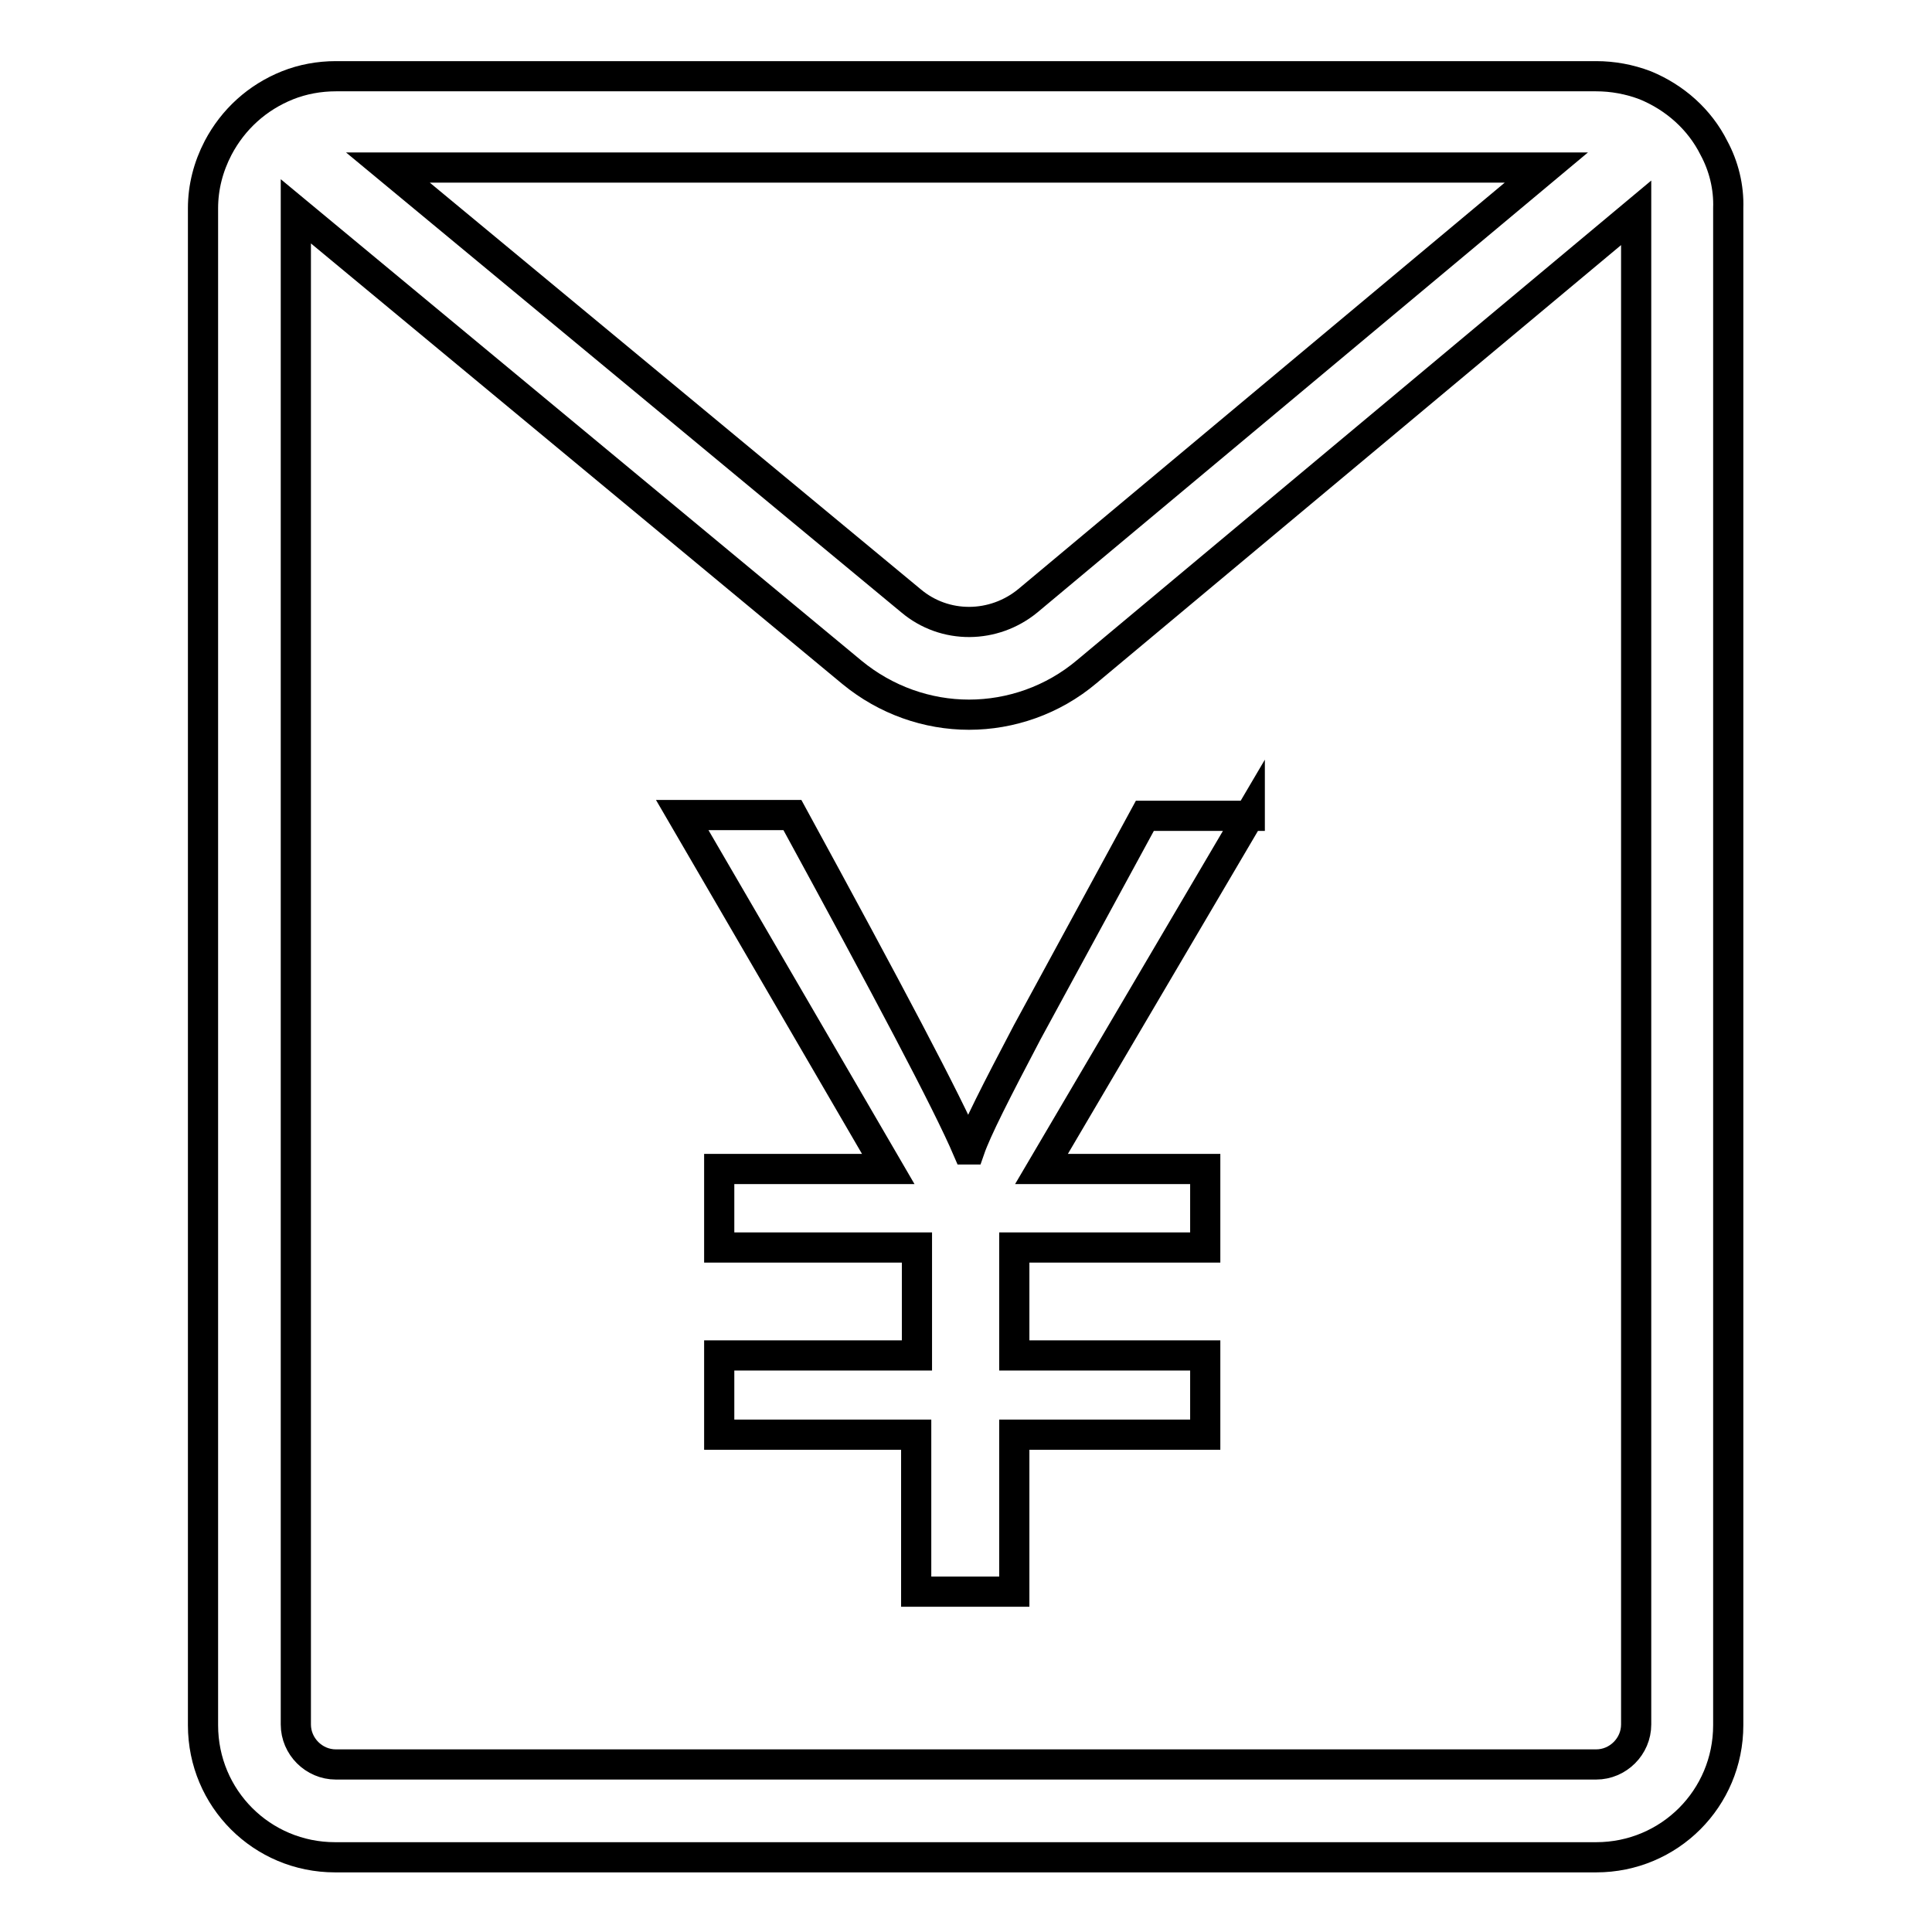
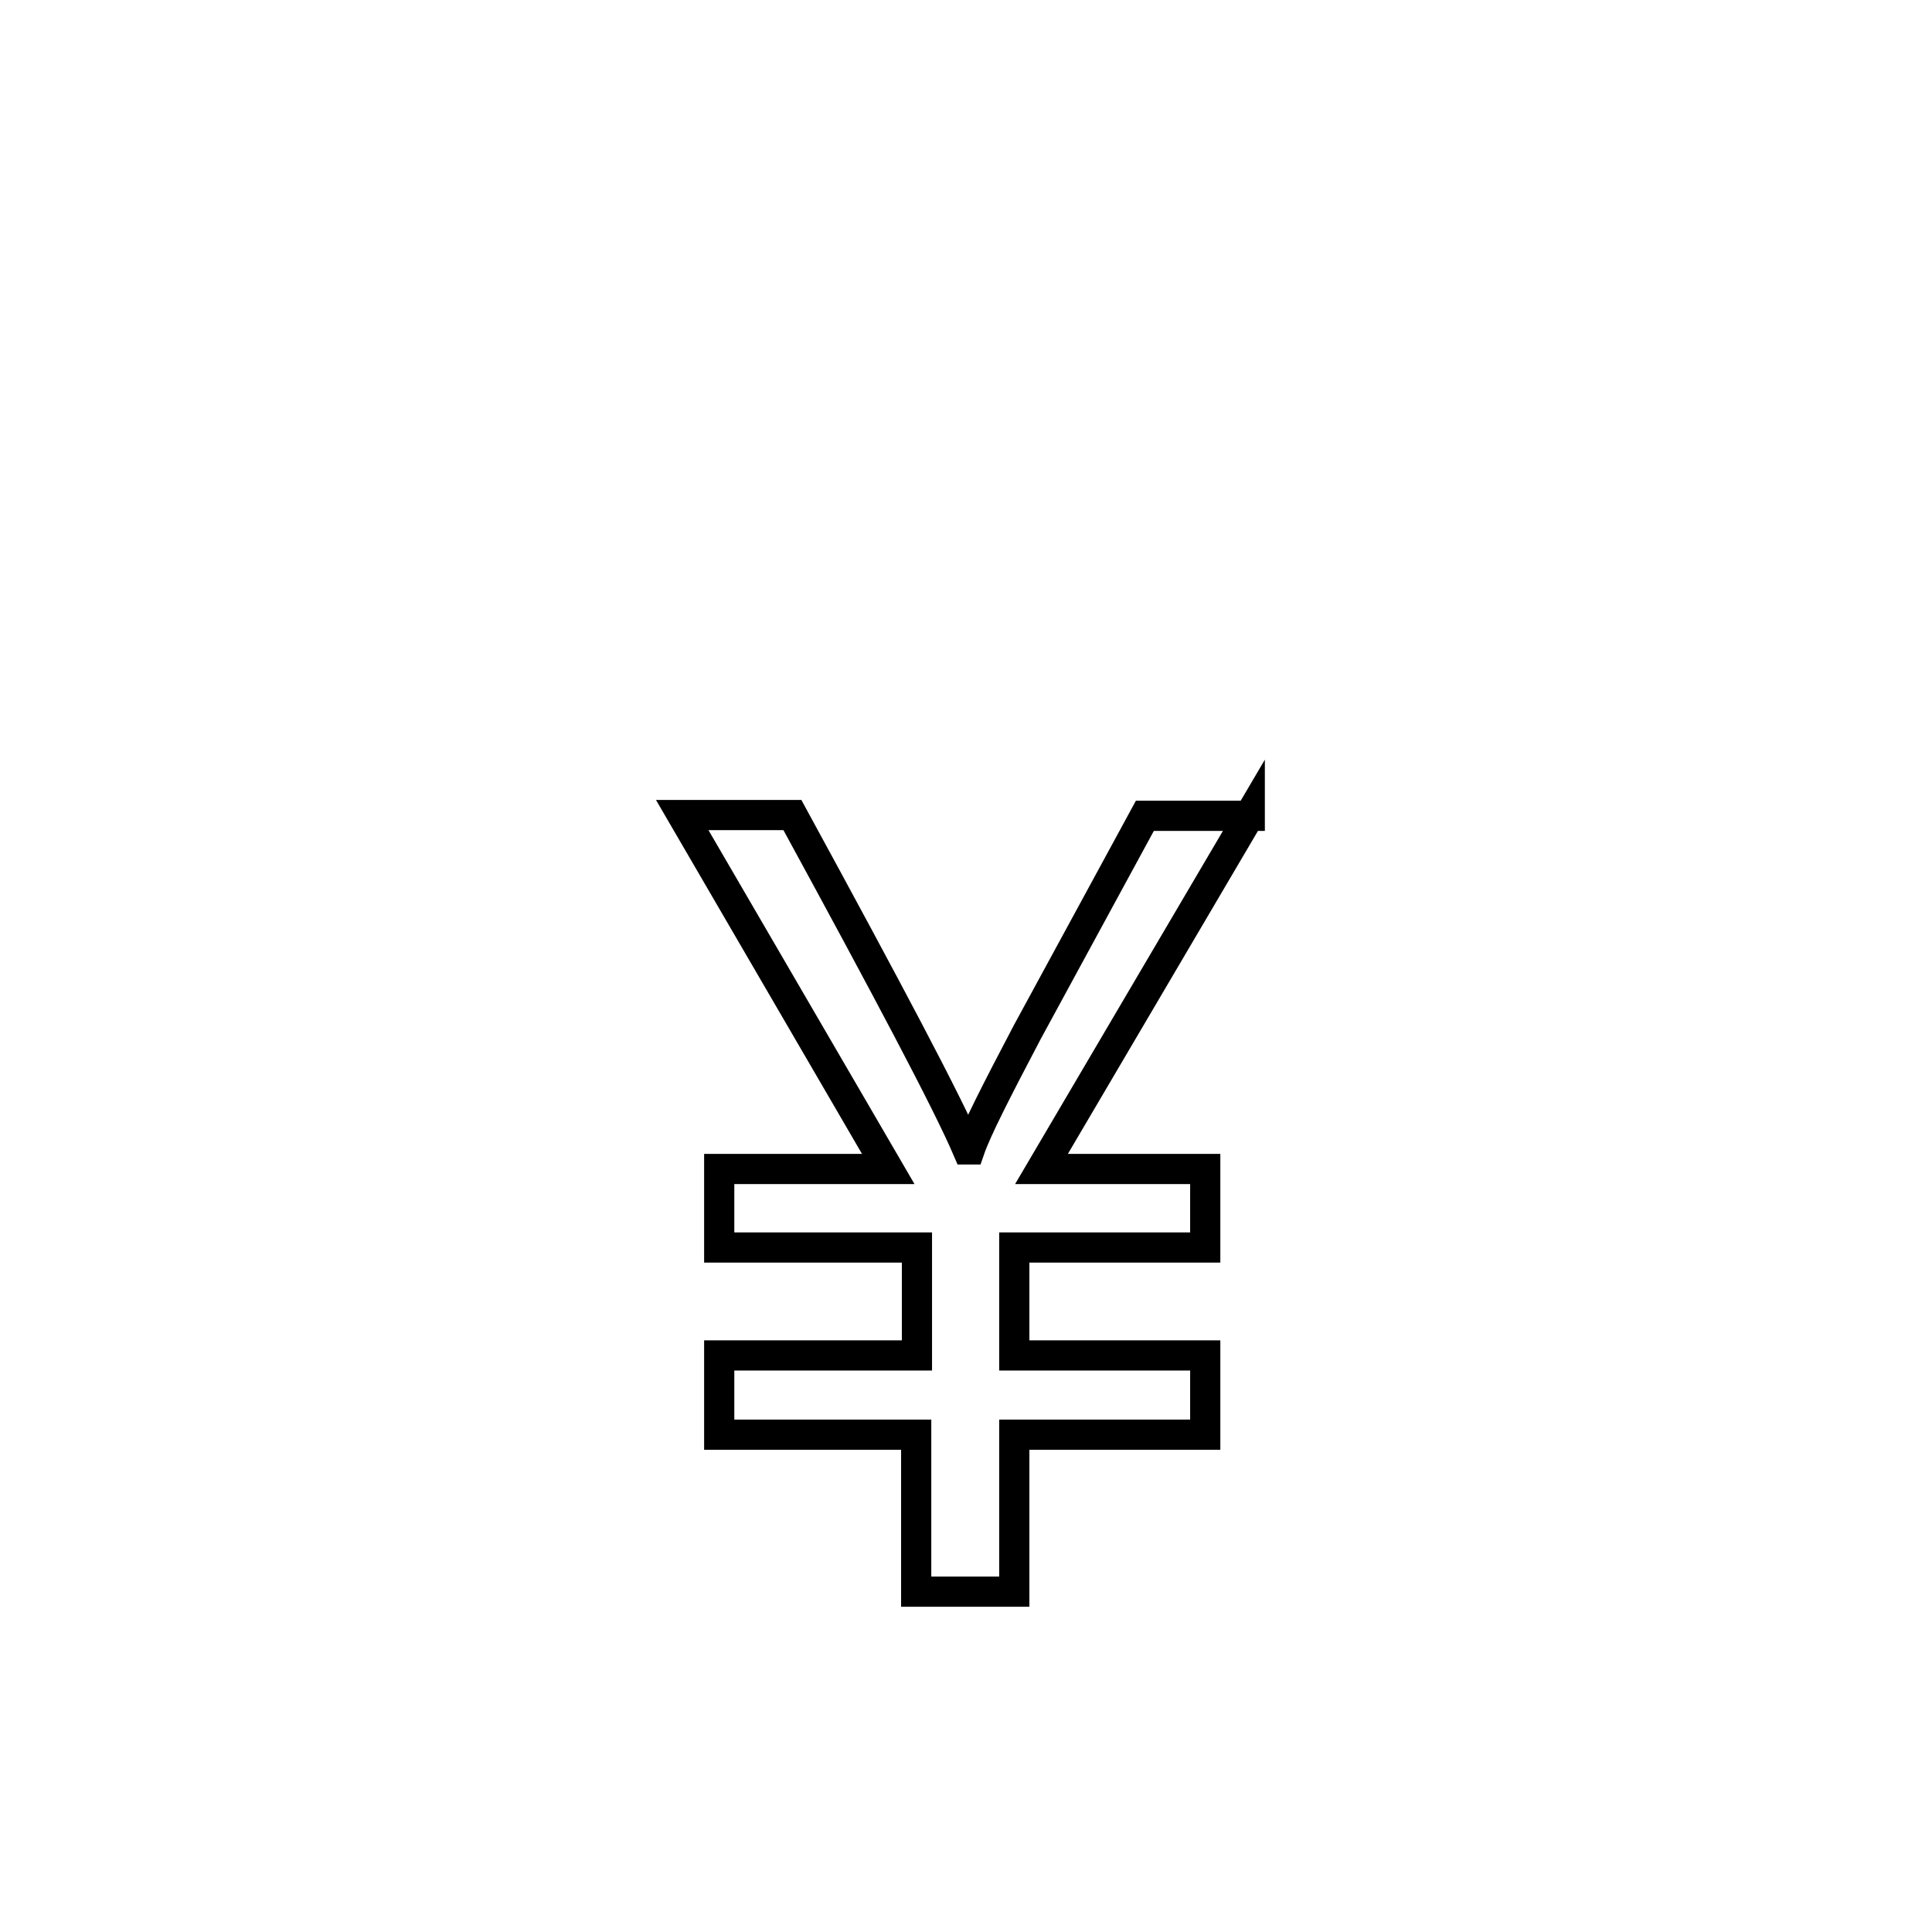
<svg xmlns="http://www.w3.org/2000/svg" version="1.1" x="0px" y="0px" viewBox="0 0 256 256" enable-background="new 0 0 256 256" xml:space="preserve">
  <g>
-     <path stroke-width="4" fill-opacity="0" stroke="#000000" d="M227.1,19.6c-1.9-3.8-5.2-6.7-9.1-8.3c-2.1-0.8-4.3-1.2-6.5-1.2H44.5c-2.2,0-4.4,0.4-6.4,1.2 c-4,1.6-7.2,4.5-9.2,8.3c-1.3,2.5-2,5.2-2,8v201c0,9.7,7.8,17.5,17.5,17.5h167.1c9.7,0,17.5-7.8,17.5-17.5v-201 C229.1,24.8,228.4,22,227.1,19.6L227.1,19.6z M204.9,22.2l-68.7,57.4c-4.5,3.7-11,3.8-15.5,0L51.4,22.2H204.9L204.9,22.2z  M216.8,228.5c0,2.9-2.4,5.3-5.3,5.3H44.5c-2.9,0-5.3-2.4-5.3-5.3V28l73.7,61.1c4.5,3.7,10,5.6,15.5,5.6c5.5,0,11.1-1.9,15.6-5.7 l72.8-60.8V228.5L216.8,228.5z" />
    <path stroke-width="4" fill-opacity="0" stroke="#000000" d="M165.6,108l-27.6,46.9h21.7v10.4h-25.3v14.3h25.3v10.5h-25.3v20.8h-13v-20.8H95.3v-10.5h26.2v-14.3H95.3 v-10.4h22.4L90.4,108H105c12.7,23.3,20.5,38,23.2,44.3h0.3c0.9-2.6,3.5-7.7,7.6-15.5l15.6-28.7H165.6L165.6,108z" />
  </g>
</svg>